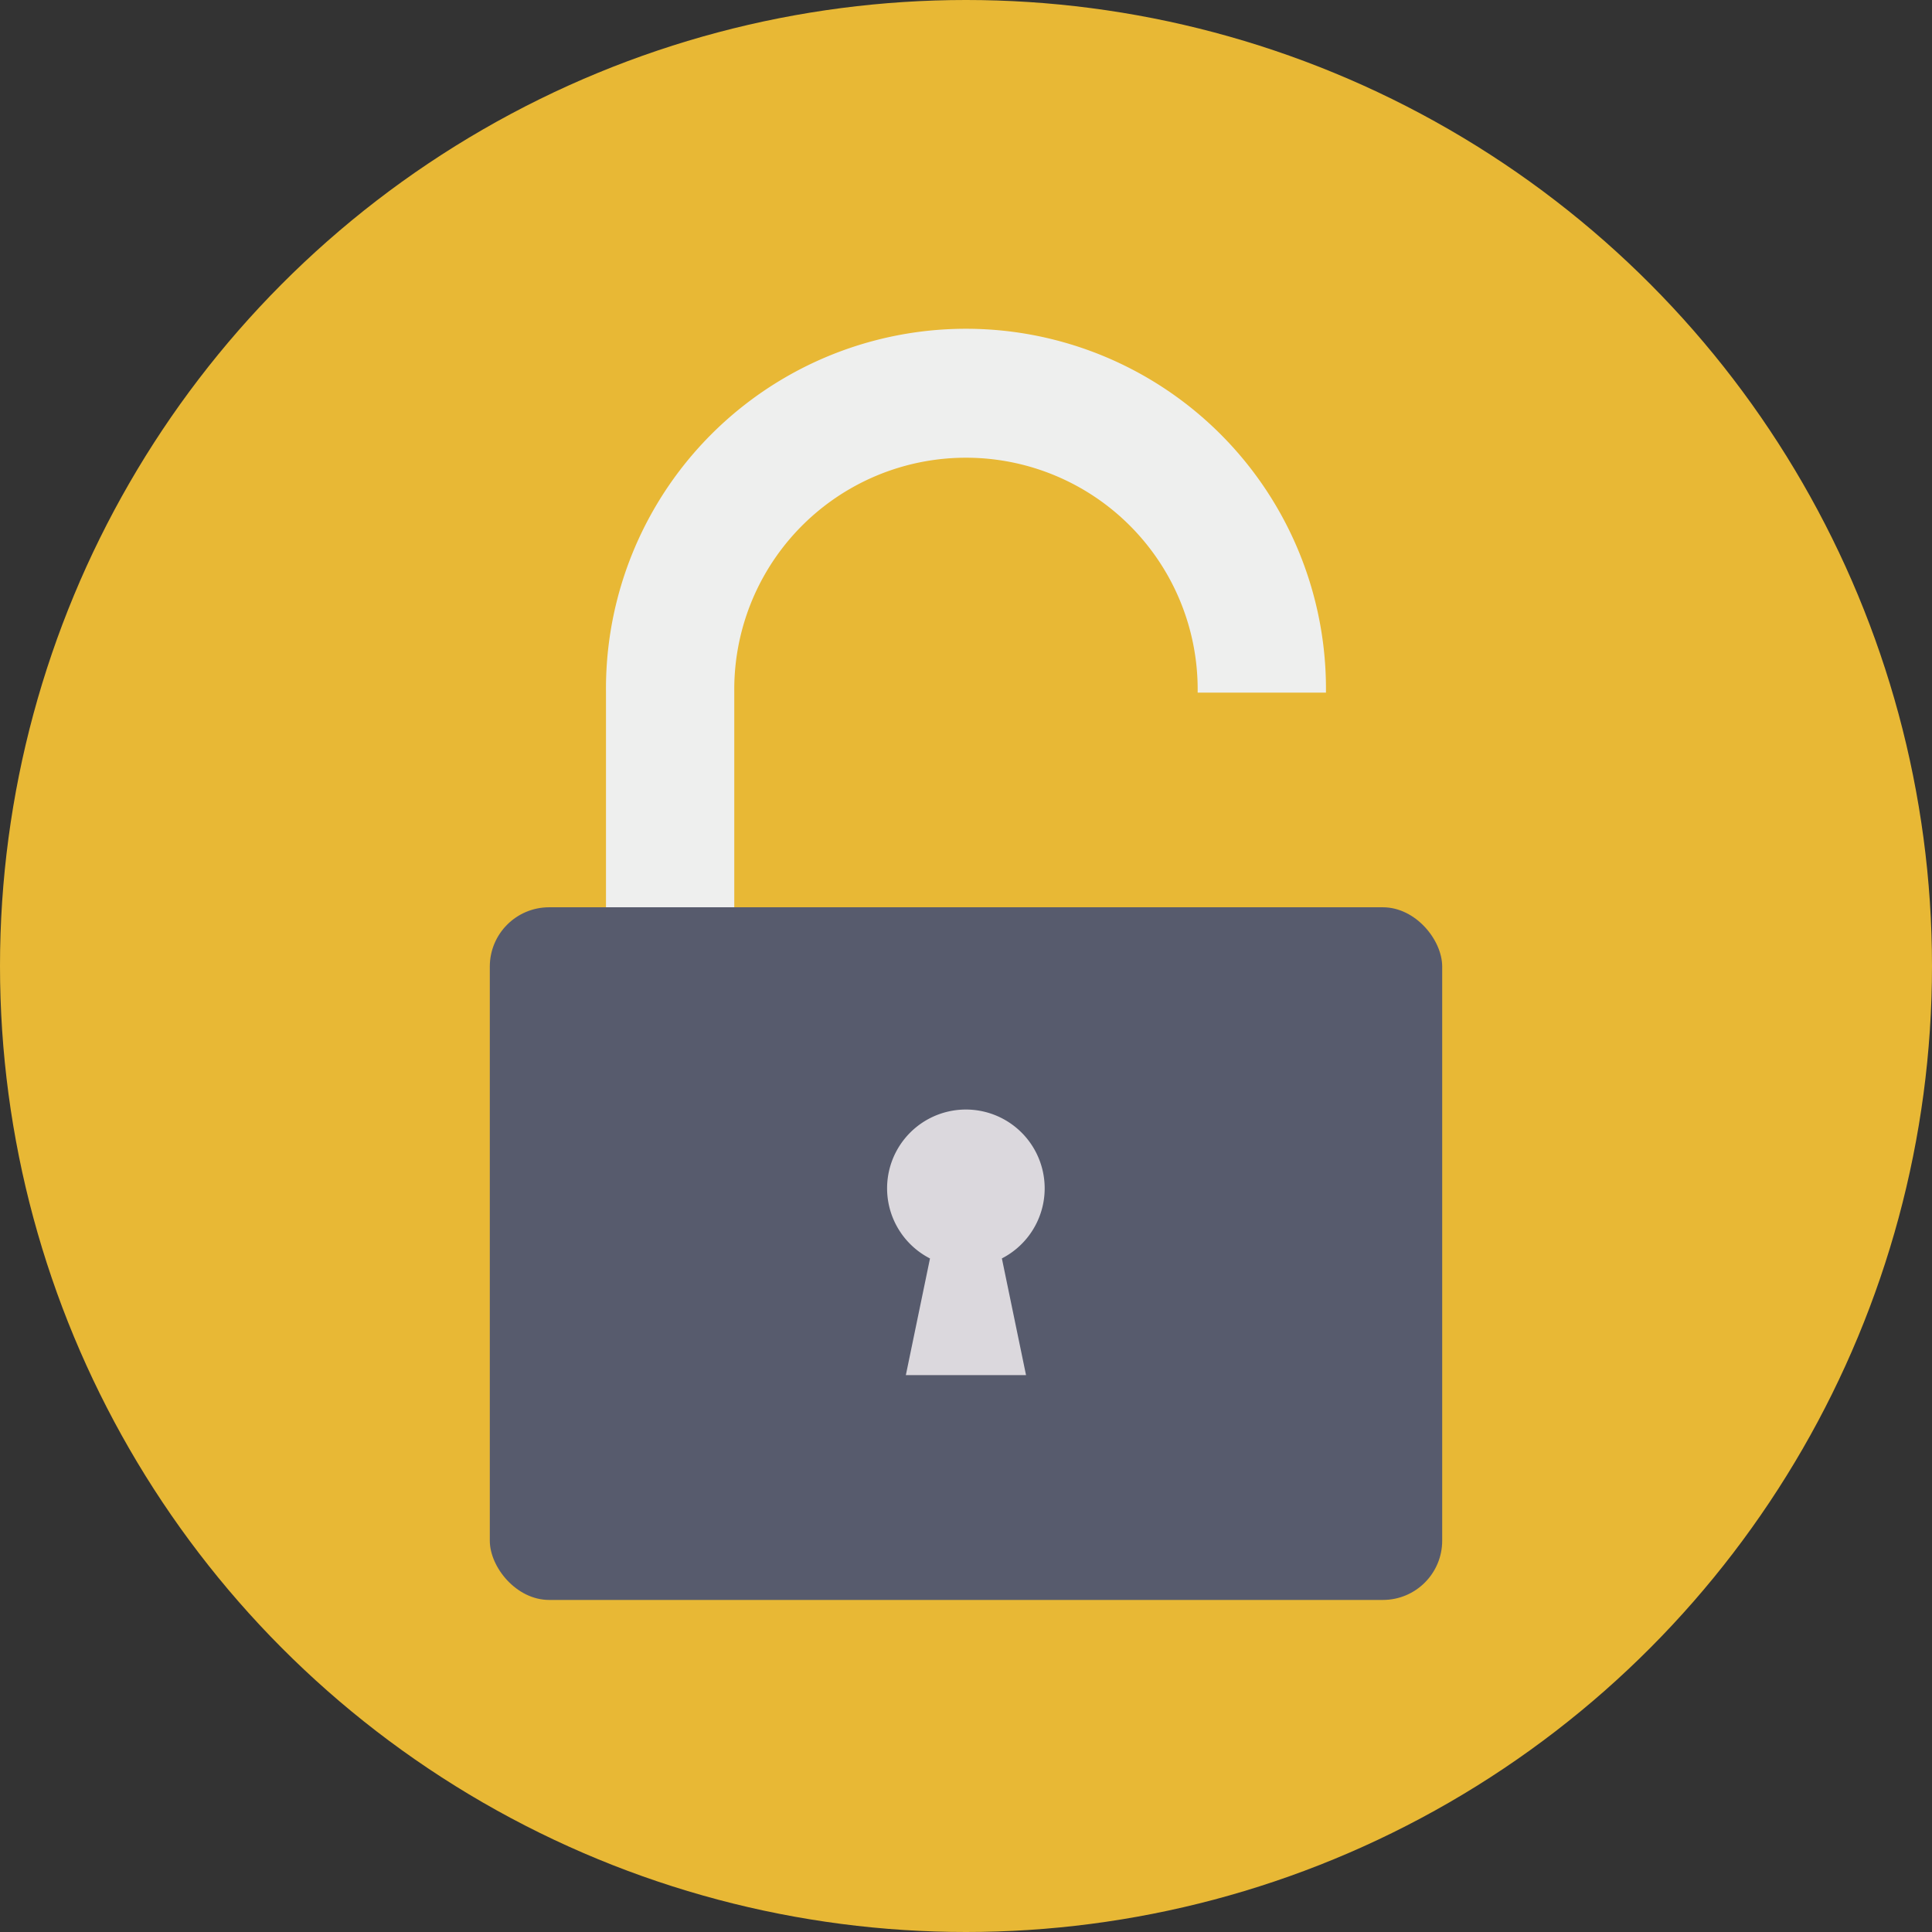
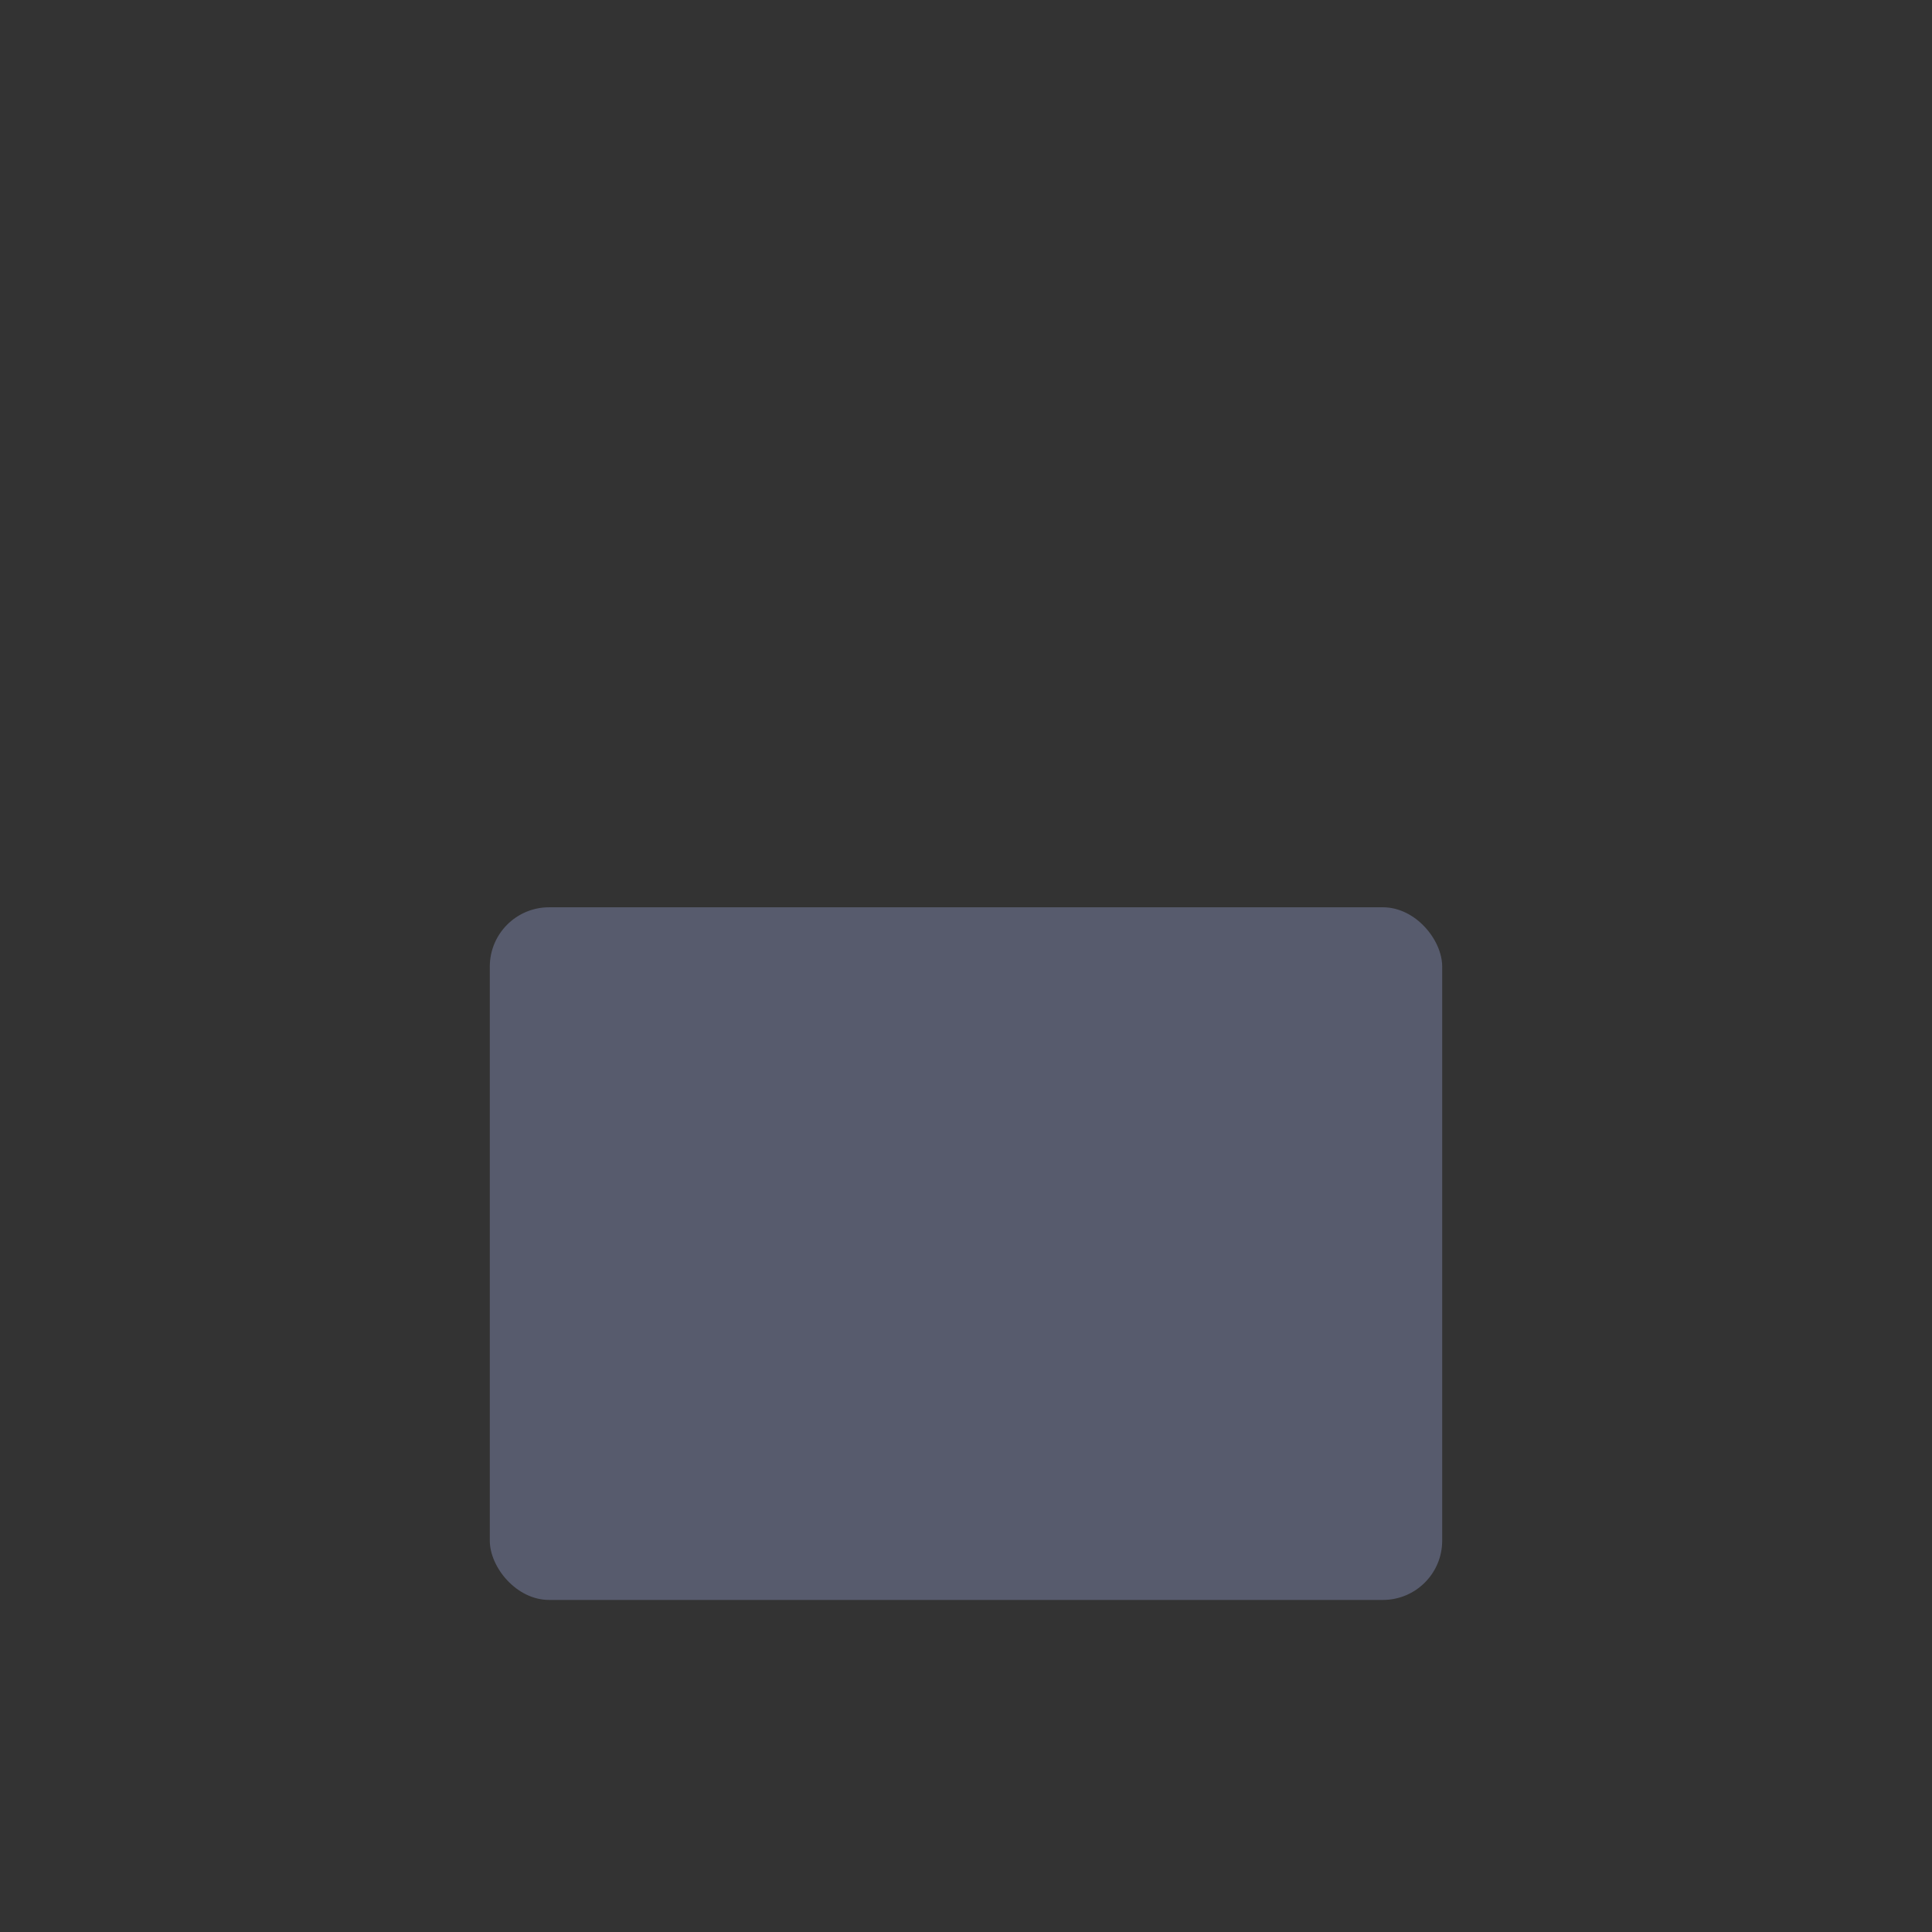
<svg xmlns="http://www.w3.org/2000/svg" id="cadenas" width="128" height="128" viewBox="0 0 128 128">
  <rect x="0" y="0" width="128" height="128" fill="#333333" stroke="none" />
  <g id="Circle_Grid" data-name="Circle Grid">
-     <circle id="Ellipse_1" data-name="Ellipse 1" cx="64" cy="64" r="64" fill="#e8b835" />
-   </g>
+     </g>
  <g id="icon">
-     <path id="Tracé_1" data-name="Tracé 1" d="M48.648,61.884V45.851a15.351,15.351,0,1,1,30.7,0l0,.038h8.5v-.038a23.851,23.851,0,1,0-47.7,0l0,16.033Z" fill="#eeefee" />
    <rect id="Rectangle_1" data-name="Rectangle 1" width="63.098" height="45.89" rx="3.928" transform="translate(32.451 60.11)" fill="#575b6d" />
-     <path id="Tracé_2" data-name="Tracé 2" d="M61.615,83.373l-1.6,7.731h7.962l-1.6-7.731a5.22,5.22,0,1,0-4.769,0Z" fill="#dbd8dd" />
  </g>
</svg>